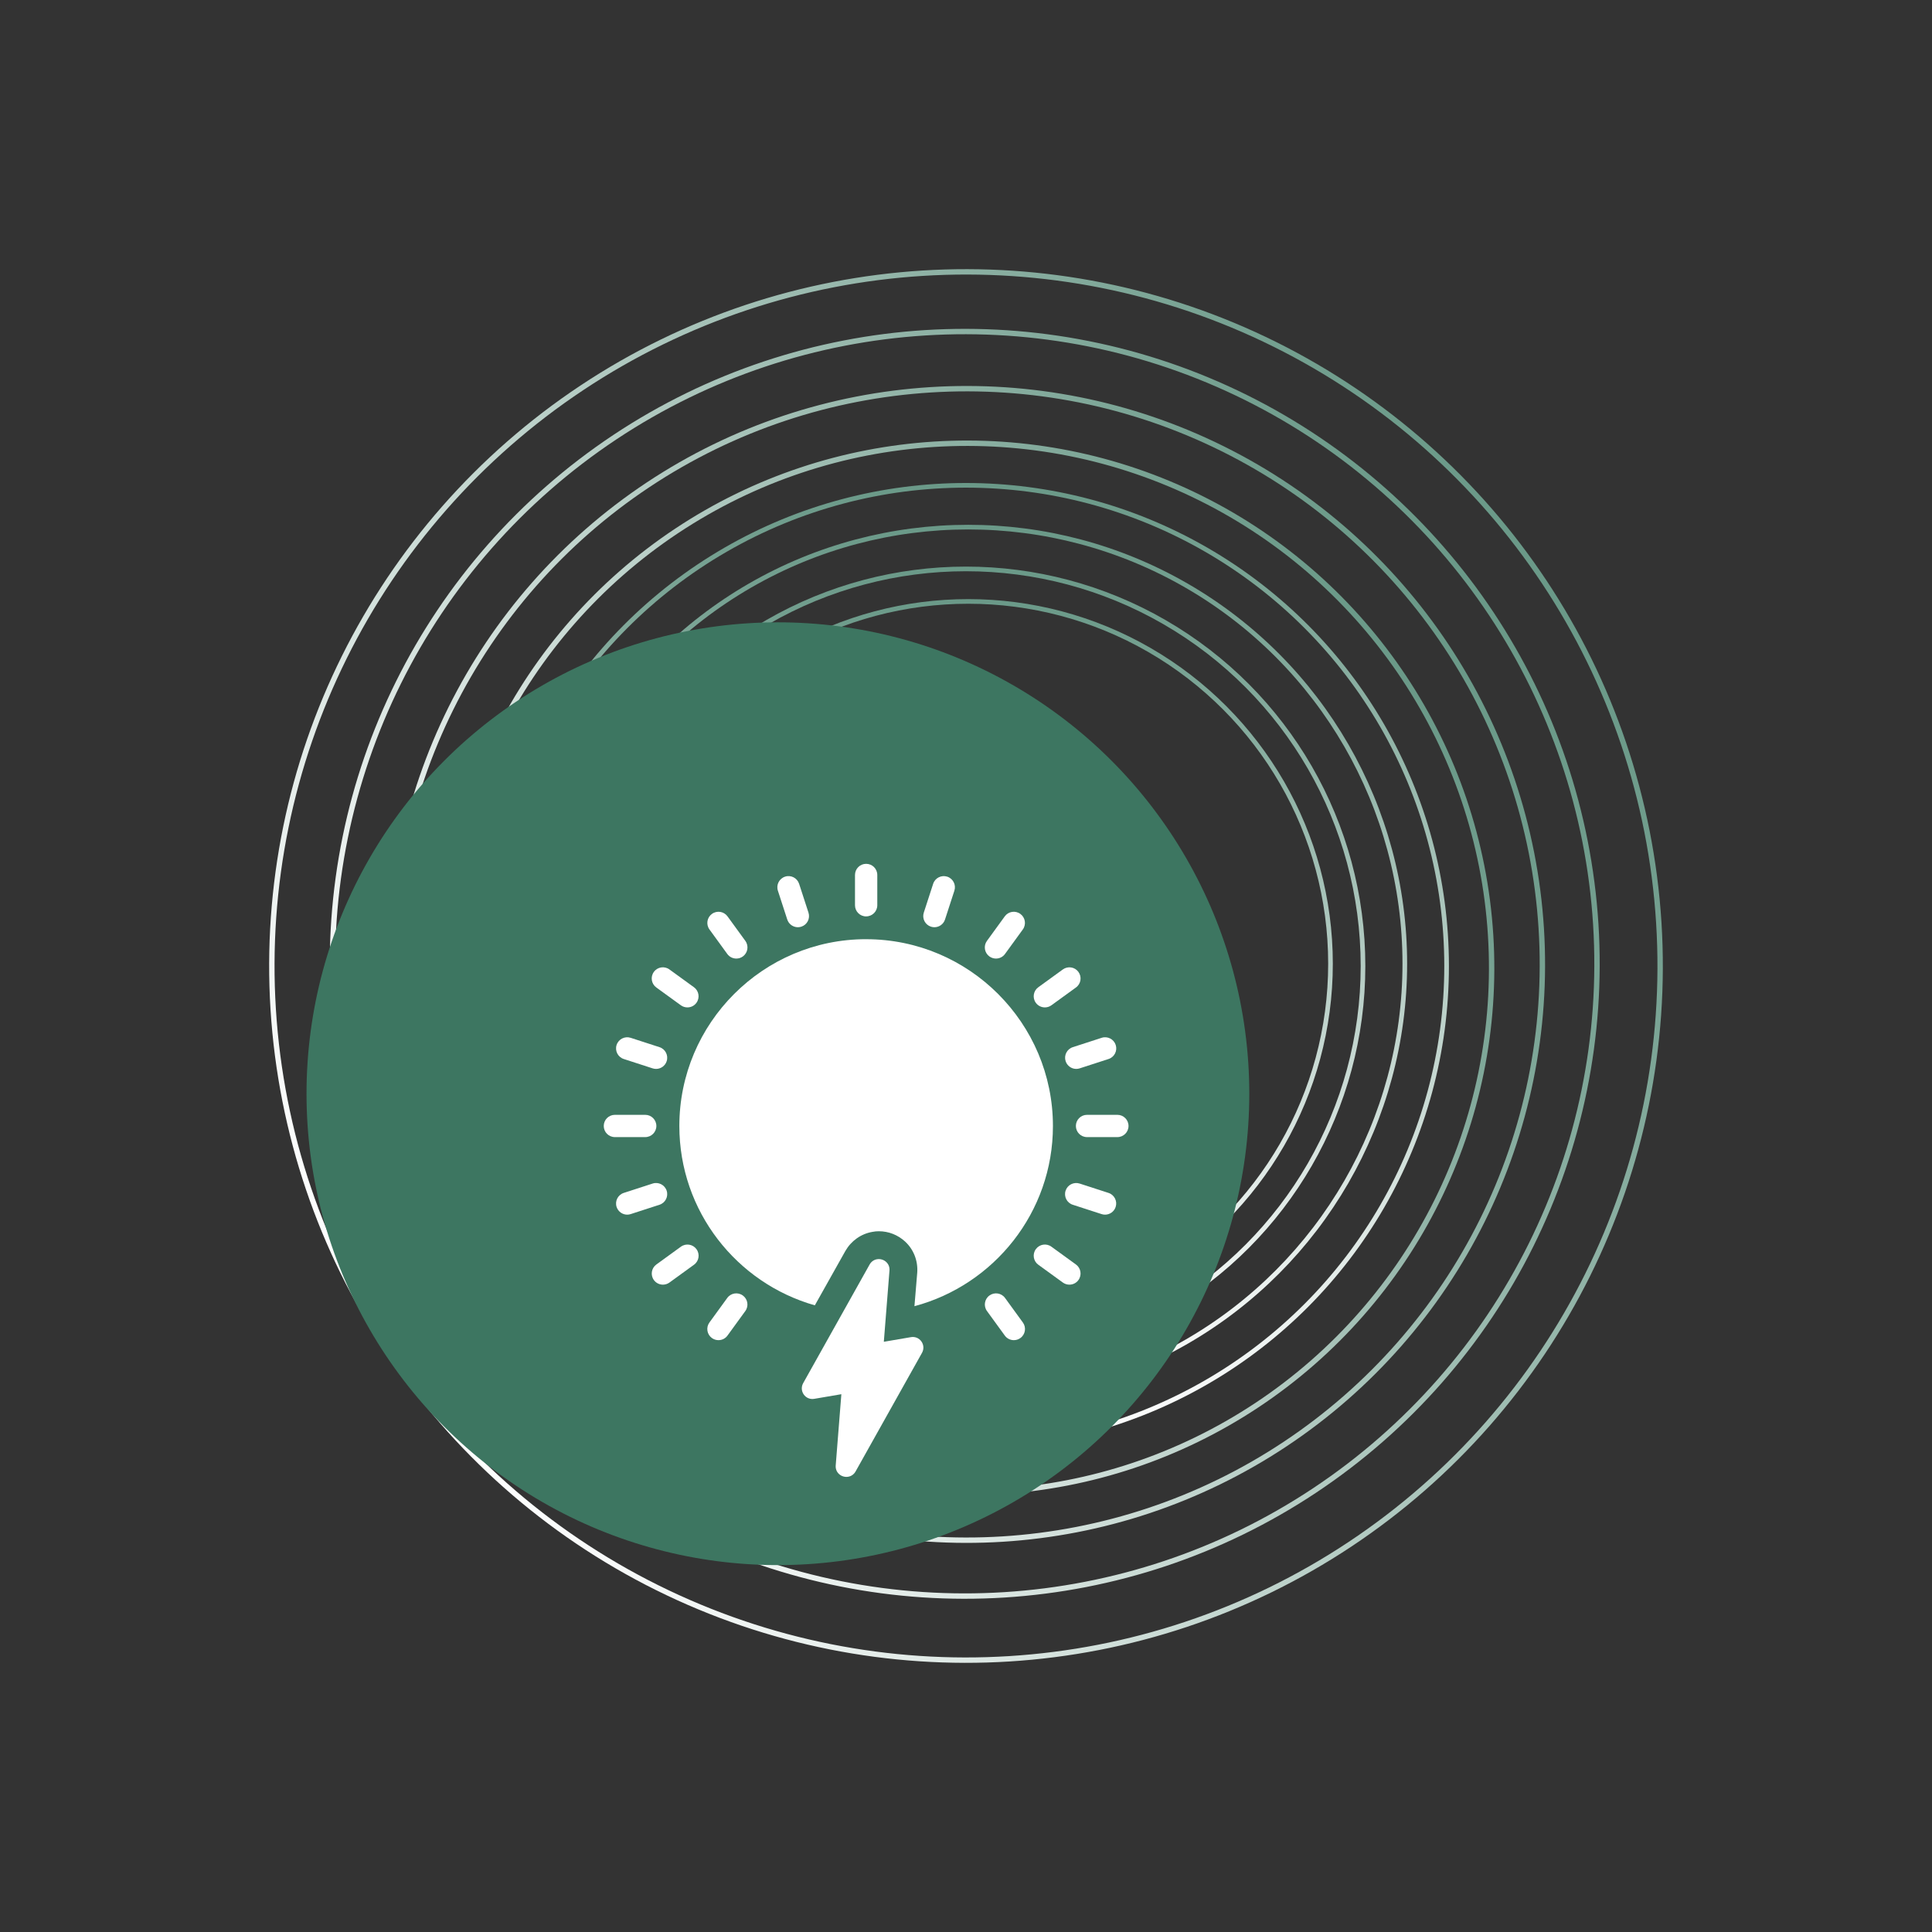
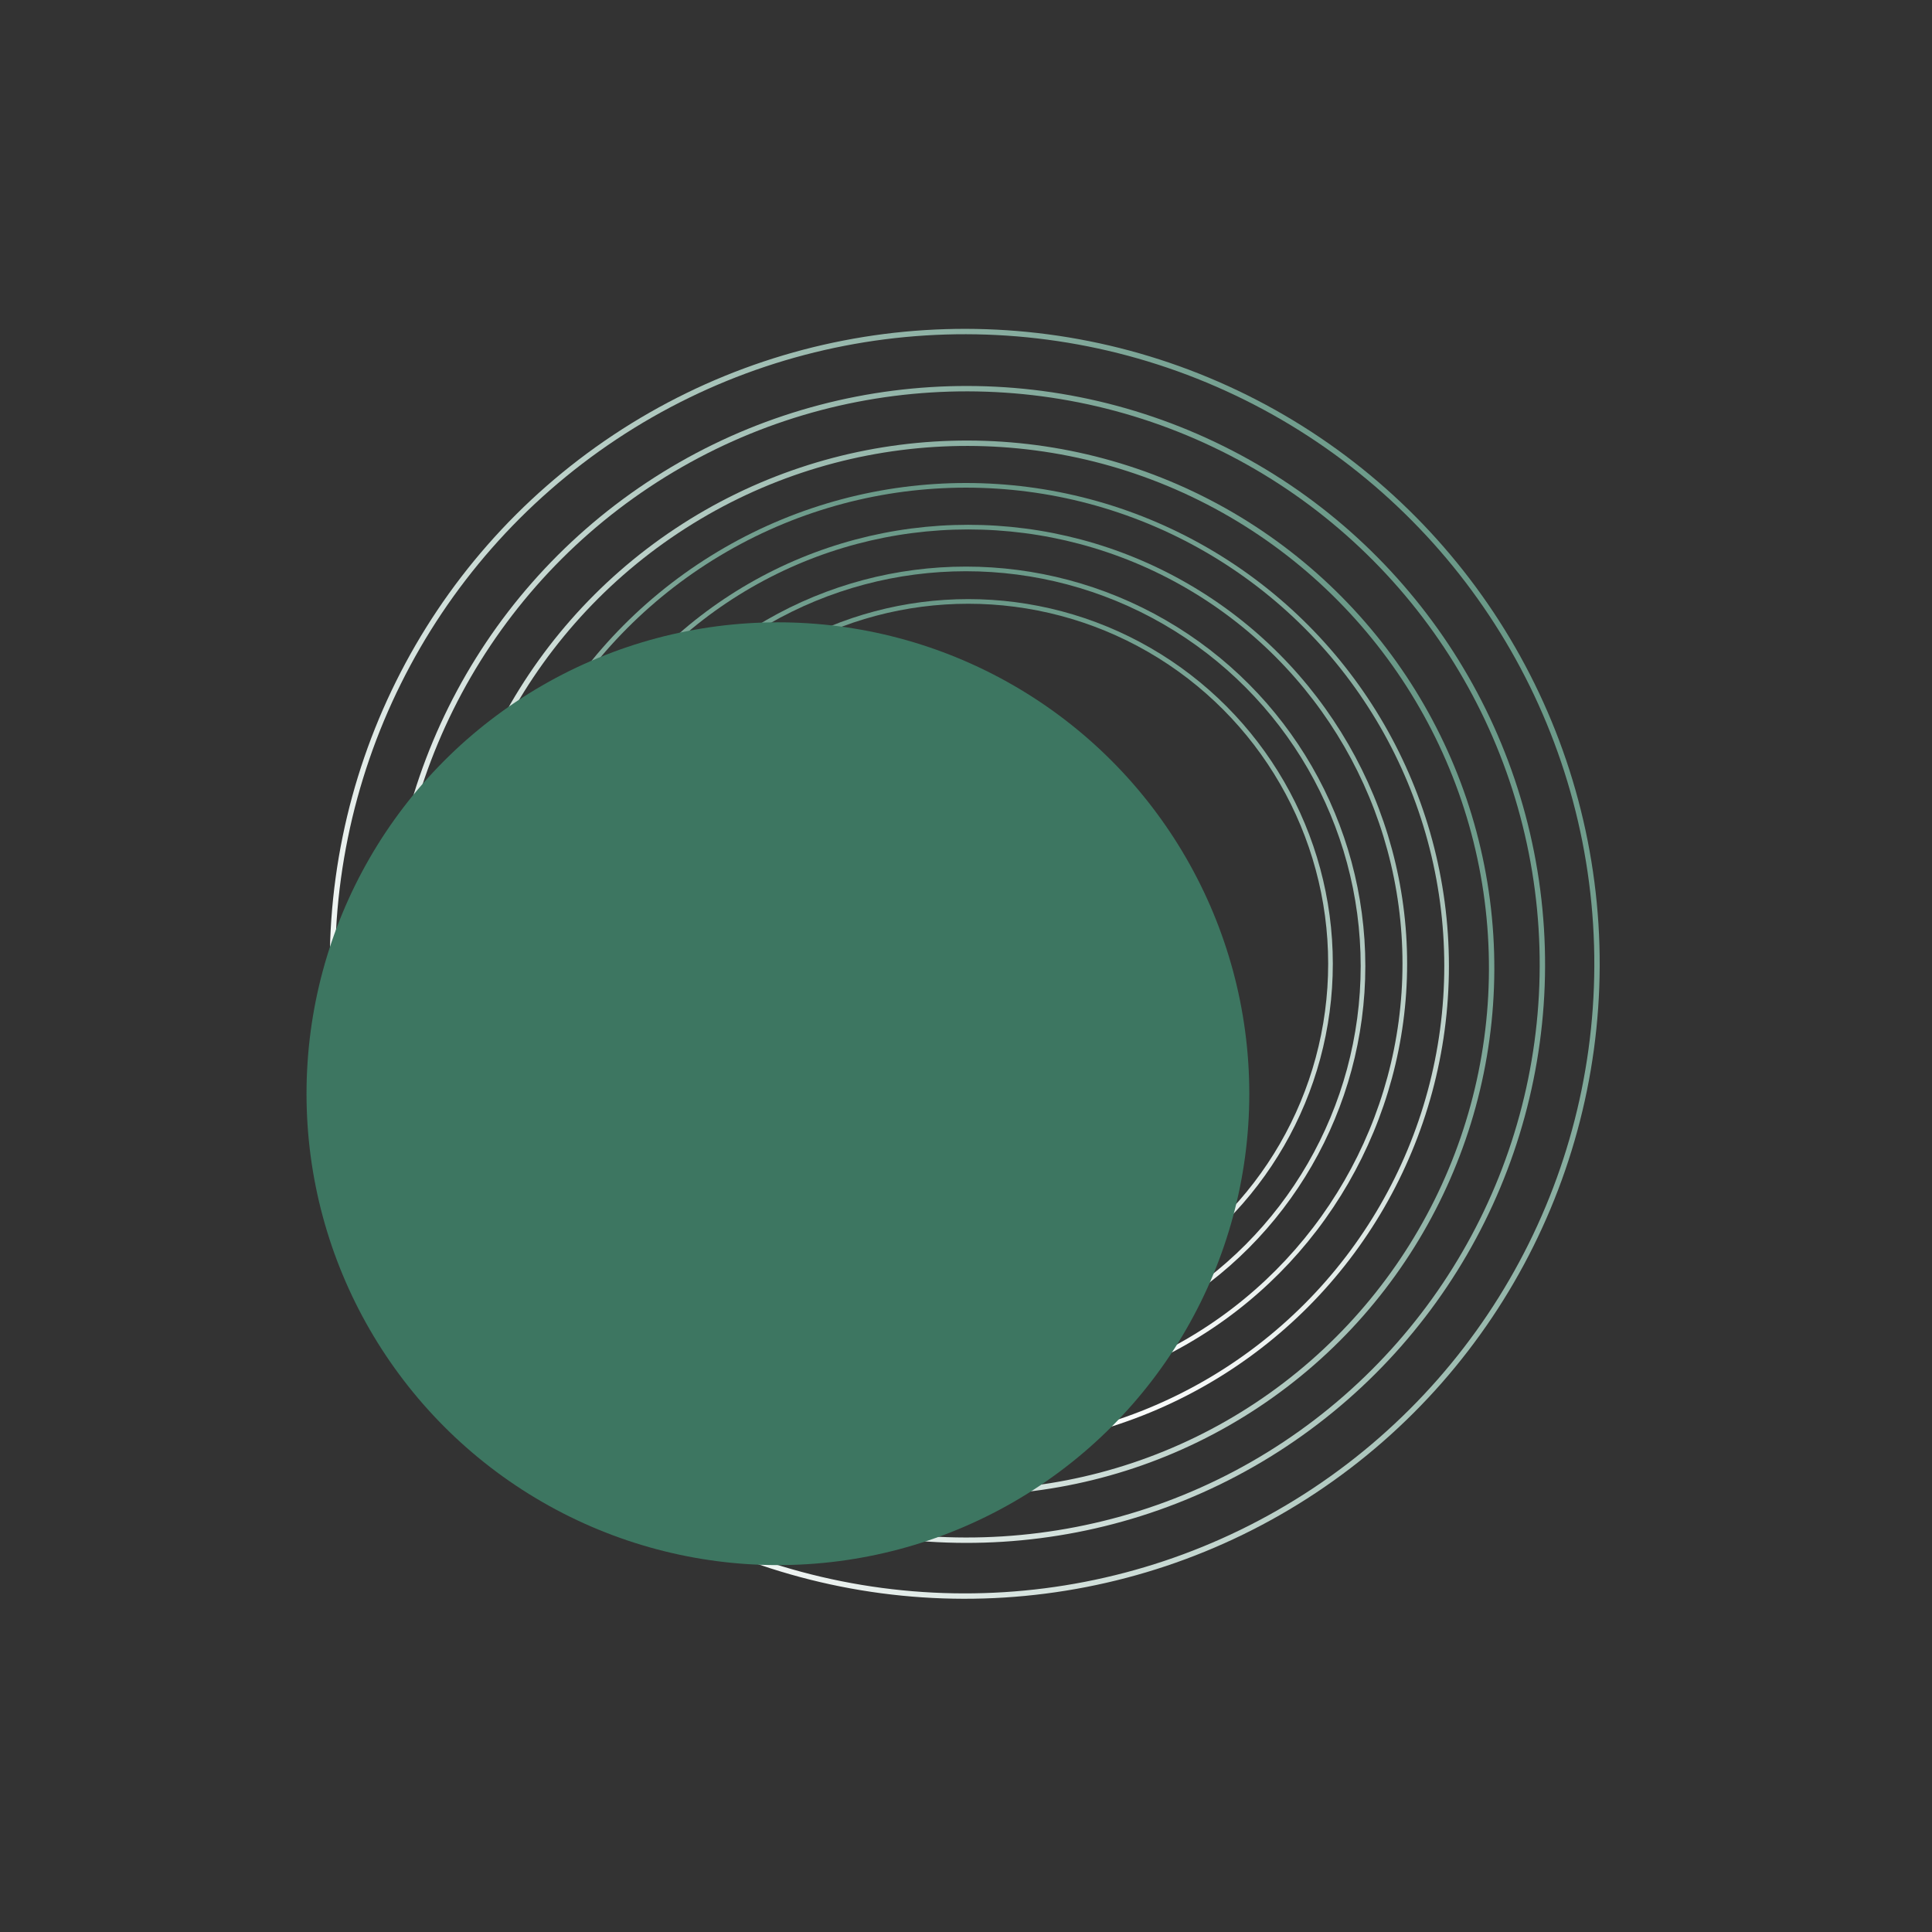
<svg xmlns="http://www.w3.org/2000/svg" width="416" height="416" viewBox="0 0 416 416" fill="none">
  <rect x="0" y="0" width="416" height="416" fill="#333333" stroke="none" />
  <circle cx="208.484" cy="207.5" r="78" stroke="url(#paint0_linear_6404_151)" />
  <circle cx="208.213" cy="208.405" r="112.968" transform="rotate(56.412 208.213 208.405)" stroke="url(#paint1_linear_6404_151)" stroke-width="1.159" />
  <circle cx="208.484" cy="207.5" r="94" stroke="url(#paint2_linear_6404_151)" />
  <circle cx="207.729" cy="207.529" r="136.141" transform="rotate(56.412 207.729 207.529)" stroke="url(#paint3_linear_6404_151)" stroke-width="1.159" />
  <circle cx="207.984" cy="208" r="85.5" stroke="url(#paint4_linear_6404_151)" />
  <circle cx="208.133" cy="207.664" r="123.975" transform="rotate(56.412 208.133 207.664)" stroke="url(#paint5_linear_6404_151)" stroke-width="1.159" />
  <circle cx="207.984" cy="208" r="103.5" stroke="url(#paint6_linear_6404_151)" />
-   <circle cx="208" cy="208" r="149.465" transform="rotate(56.412 208 208)" stroke="url(#paint7_linear_6404_151)" stroke-width="1.159" />
  <circle cx="167.5" cy="235.5" r="101.5" fill="#3D7661" />
  <g clip-path="url(#clip0_6404_151)">
    <path d="M186.495 202.227C164.315 202.227 146.277 220.291 146.277 242.449C146.277 260.794 158.609 276.283 175.452 281.065L182.034 269.345C183.278 267.182 185.393 265.669 187.833 265.251C188.296 265.158 188.753 265.113 189.216 265.113C191.331 265.113 193.313 265.895 194.877 267.32C196.717 269.02 197.686 271.458 197.499 274.033L196.899 281.252C214.062 276.657 226.718 261.025 226.718 242.454C226.718 220.296 208.68 202.231 186.5 202.231L186.495 202.227Z" fill="white" />
    <path d="M198.404 288.849C197.892 288.122 197.026 287.763 196.151 287.915L190.307 288.913L191.522 273.581C191.581 272.853 191.325 272.195 190.809 271.723C190.277 271.237 189.54 271.02 188.831 271.143C188.157 271.256 187.592 271.664 187.242 272.283L172.938 297.827C172.505 298.604 172.554 299.537 173.066 300.265C173.577 300.992 174.443 301.351 175.319 301.198L181.162 300.201L179.947 315.533C179.888 316.26 180.144 316.919 180.661 317.391C181.192 317.877 181.93 318.093 182.638 317.97C183.312 317.857 183.878 317.45 184.227 316.83L198.532 291.286C198.964 290.51 198.915 289.576 198.404 288.854V288.849Z" fill="white" />
    <path d="M154.7 288.564C154.208 288.564 153.716 288.412 153.288 288.107C152.216 287.33 151.974 285.827 152.757 284.755L156.593 279.478C157.371 278.406 158.871 278.165 159.948 278.947C161.021 279.723 161.262 281.227 160.479 282.298L156.643 287.576C156.175 288.225 155.442 288.564 154.7 288.564Z" fill="white" />
    <path d="M142.739 276.613C141.996 276.613 141.263 276.269 140.796 275.625C140.014 274.554 140.255 273.05 141.327 272.273L146.61 268.44C147.682 267.659 149.188 267.895 149.965 268.971C150.747 270.042 150.511 271.546 149.433 272.323L144.15 276.156C143.723 276.465 143.231 276.613 142.739 276.613Z" fill="white" />
    <path d="M135.053 261.541C134.04 261.541 133.101 260.897 132.766 259.88C132.358 258.622 133.046 257.265 134.311 256.858L140.523 254.843C141.778 254.435 143.14 255.123 143.549 256.386C143.957 257.644 143.268 259 142.004 259.408L135.791 261.423C135.545 261.502 135.294 261.541 135.048 261.541H135.053Z" fill="white" />
-     <path d="M138.933 244.842H132.4C131.072 244.842 130 243.771 130 242.444C130 241.117 131.072 240.046 132.4 240.046H138.928C140.256 240.046 141.329 241.117 141.329 242.444C141.329 243.771 140.256 244.842 138.928 244.842H138.933Z" fill="white" />
    <path d="M141.266 230.159C141.02 230.159 140.769 230.12 140.523 230.041L134.311 228.026C133.046 227.618 132.358 226.262 132.766 225.004C133.174 223.741 134.532 223.058 135.791 223.461L142.004 225.476C143.268 225.884 143.957 227.24 143.549 228.498C143.219 229.515 142.275 230.159 141.261 230.159H141.266Z" fill="white" />
    <path d="M148.014 216.915C147.522 216.915 147.03 216.768 146.602 216.458L141.319 212.625C140.247 211.849 140.006 210.345 140.788 209.274C141.565 208.197 143.065 207.957 144.143 208.743L149.426 212.576C150.498 213.352 150.739 214.856 149.957 215.927C149.49 216.576 148.757 216.915 148.014 216.915Z" fill="white" />
-     <path d="M158.544 206.399C157.802 206.399 157.069 206.055 156.601 205.411L152.764 200.133C151.982 199.062 152.223 197.558 153.296 196.782C154.373 196 155.873 196.241 156.65 197.313L160.487 202.59C161.269 203.662 161.028 205.165 159.956 205.942C159.528 206.251 159.036 206.399 158.544 206.399Z" fill="white" />
    <path d="M171.801 199.652C170.787 199.652 169.848 199.008 169.513 197.991L167.496 191.784C167.088 190.526 167.777 189.17 169.041 188.762C170.3 188.344 171.653 189.042 172.066 190.305L174.083 196.511C174.491 197.77 173.803 199.126 172.538 199.534C172.293 199.612 172.042 199.652 171.796 199.652H171.801Z" fill="white" />
-     <path d="M186.498 197.322C185.17 197.322 184.098 196.251 184.098 194.924V188.398C184.098 187.071 185.17 186 186.498 186C187.826 186 188.899 187.071 188.899 188.398V194.919C188.899 196.246 187.826 197.317 186.498 197.317V197.322Z" fill="white" />
    <path d="M201.198 199.652C200.952 199.652 200.701 199.612 200.455 199.534C199.191 199.126 198.502 197.77 198.911 196.512L200.927 190.305C201.336 189.042 202.693 188.359 203.953 188.762C205.217 189.17 205.905 190.526 205.497 191.784L203.48 197.991C203.151 199.008 202.206 199.652 201.193 199.652H201.198Z" fill="white" />
    <path d="M214.454 206.399C213.962 206.399 213.47 206.246 213.042 205.942C211.969 205.165 211.728 203.662 212.511 202.59L216.347 197.312C217.125 196.236 218.625 196 219.702 196.782C220.774 197.558 221.016 199.062 220.233 200.133L216.397 205.411C215.929 206.06 215.196 206.399 214.454 206.399Z" fill="white" />
    <path d="M224.981 216.915C224.238 216.915 223.505 216.571 223.038 215.927C222.256 214.856 222.497 213.352 223.569 212.576L228.852 208.743C229.925 207.966 231.43 208.197 232.207 209.273C232.989 210.345 232.753 211.849 231.676 212.625L226.393 216.458C225.965 216.768 225.473 216.915 224.981 216.915Z" fill="white" />
    <path d="M231.741 230.159C230.728 230.159 229.788 229.515 229.454 228.498C229.045 227.24 229.734 225.884 230.998 225.476L237.211 223.461C238.47 223.053 239.828 223.741 240.236 225.004C240.644 226.262 239.956 227.618 238.691 228.026L232.479 230.041C232.233 230.12 231.982 230.159 231.736 230.159H231.741Z" fill="white" />
    <path d="M240.593 244.842H234.061C232.733 244.842 231.66 243.771 231.66 242.444C231.66 241.117 232.733 240.046 234.061 240.046H240.593C241.921 240.046 242.994 241.117 242.994 242.444C242.994 243.771 241.921 244.842 240.593 244.842Z" fill="white" />
    <path d="M237.942 261.541C237.696 261.541 237.445 261.502 237.199 261.423L230.986 259.408C229.722 259 229.034 257.644 229.442 256.386C229.85 255.123 231.208 254.44 232.467 254.843L238.68 256.858C239.944 257.266 240.633 258.622 240.224 259.88C239.895 260.897 238.95 261.541 237.937 261.541H237.942Z" fill="white" />
    <path d="M230.264 276.613C229.772 276.613 229.28 276.465 228.852 276.156L223.569 272.323C222.497 271.546 222.256 270.042 223.038 268.971C223.815 267.9 225.315 267.649 226.393 268.44L231.676 272.273C232.748 273.05 232.989 274.554 232.207 275.625C231.74 276.274 231.007 276.613 230.264 276.613Z" fill="white" />
    <path d="M218.3 288.564C217.557 288.564 216.824 288.22 216.357 287.576L212.52 282.298C211.738 281.227 211.974 279.723 213.051 278.947C214.123 278.17 215.629 278.401 216.406 279.478L220.243 284.755C221.025 285.827 220.789 287.33 219.711 288.107C219.283 288.416 218.792 288.564 218.3 288.564Z" fill="white" />
  </g>
  <defs>
    <linearGradient id="paint0_linear_6404_151" x1="208.484" y1="129" x2="208.484" y2="286" gradientUnits="userSpaceOnUse">
      <stop stop-color="#6A9988" />
      <stop offset="1" stop-color="white" />
    </linearGradient>
    <linearGradient id="paint1_linear_6404_151" x1="208.213" y1="94.858" x2="208.213" y2="321.953" gradientUnits="userSpaceOnUse">
      <stop stop-color="#6A9988" />
      <stop offset="1" stop-color="white" />
    </linearGradient>
    <linearGradient id="paint2_linear_6404_151" x1="208.484" y1="113" x2="208.484" y2="302" gradientUnits="userSpaceOnUse">
      <stop stop-color="#6A9988" />
      <stop offset="1" stop-color="white" />
    </linearGradient>
    <linearGradient id="paint3_linear_6404_151" x1="207.729" y1="70.809" x2="207.729" y2="344.249" gradientUnits="userSpaceOnUse">
      <stop stop-color="#6A9988" />
      <stop offset="1" stop-color="white" />
    </linearGradient>
    <linearGradient id="paint4_linear_6404_151" x1="207.984" y1="122" x2="207.984" y2="294" gradientUnits="userSpaceOnUse">
      <stop stop-color="#6A9988" />
      <stop offset="1" stop-color="white" />
    </linearGradient>
    <linearGradient id="paint5_linear_6404_151" x1="208.133" y1="83.11" x2="208.133" y2="332.218" gradientUnits="userSpaceOnUse">
      <stop stop-color="#6A9988" />
      <stop offset="1" stop-color="white" />
    </linearGradient>
    <linearGradient id="paint6_linear_6404_151" x1="207.984" y1="104" x2="207.984" y2="312" gradientUnits="userSpaceOnUse">
      <stop stop-color="#6A9988" />
      <stop offset="1" stop-color="white" />
    </linearGradient>
    <linearGradient id="paint7_linear_6404_151" x1="208" y1="57.956" x2="208" y2="358.044" gradientUnits="userSpaceOnUse">
      <stop stop-color="#6A9988" />
      <stop offset="1" stop-color="white" />
    </linearGradient>
    <clipPath id="clip0_6404_151">
-       <rect width="113" height="132" fill="white" transform="translate(130 186)" />
-     </clipPath>
+       </clipPath>
  </defs>
</svg>